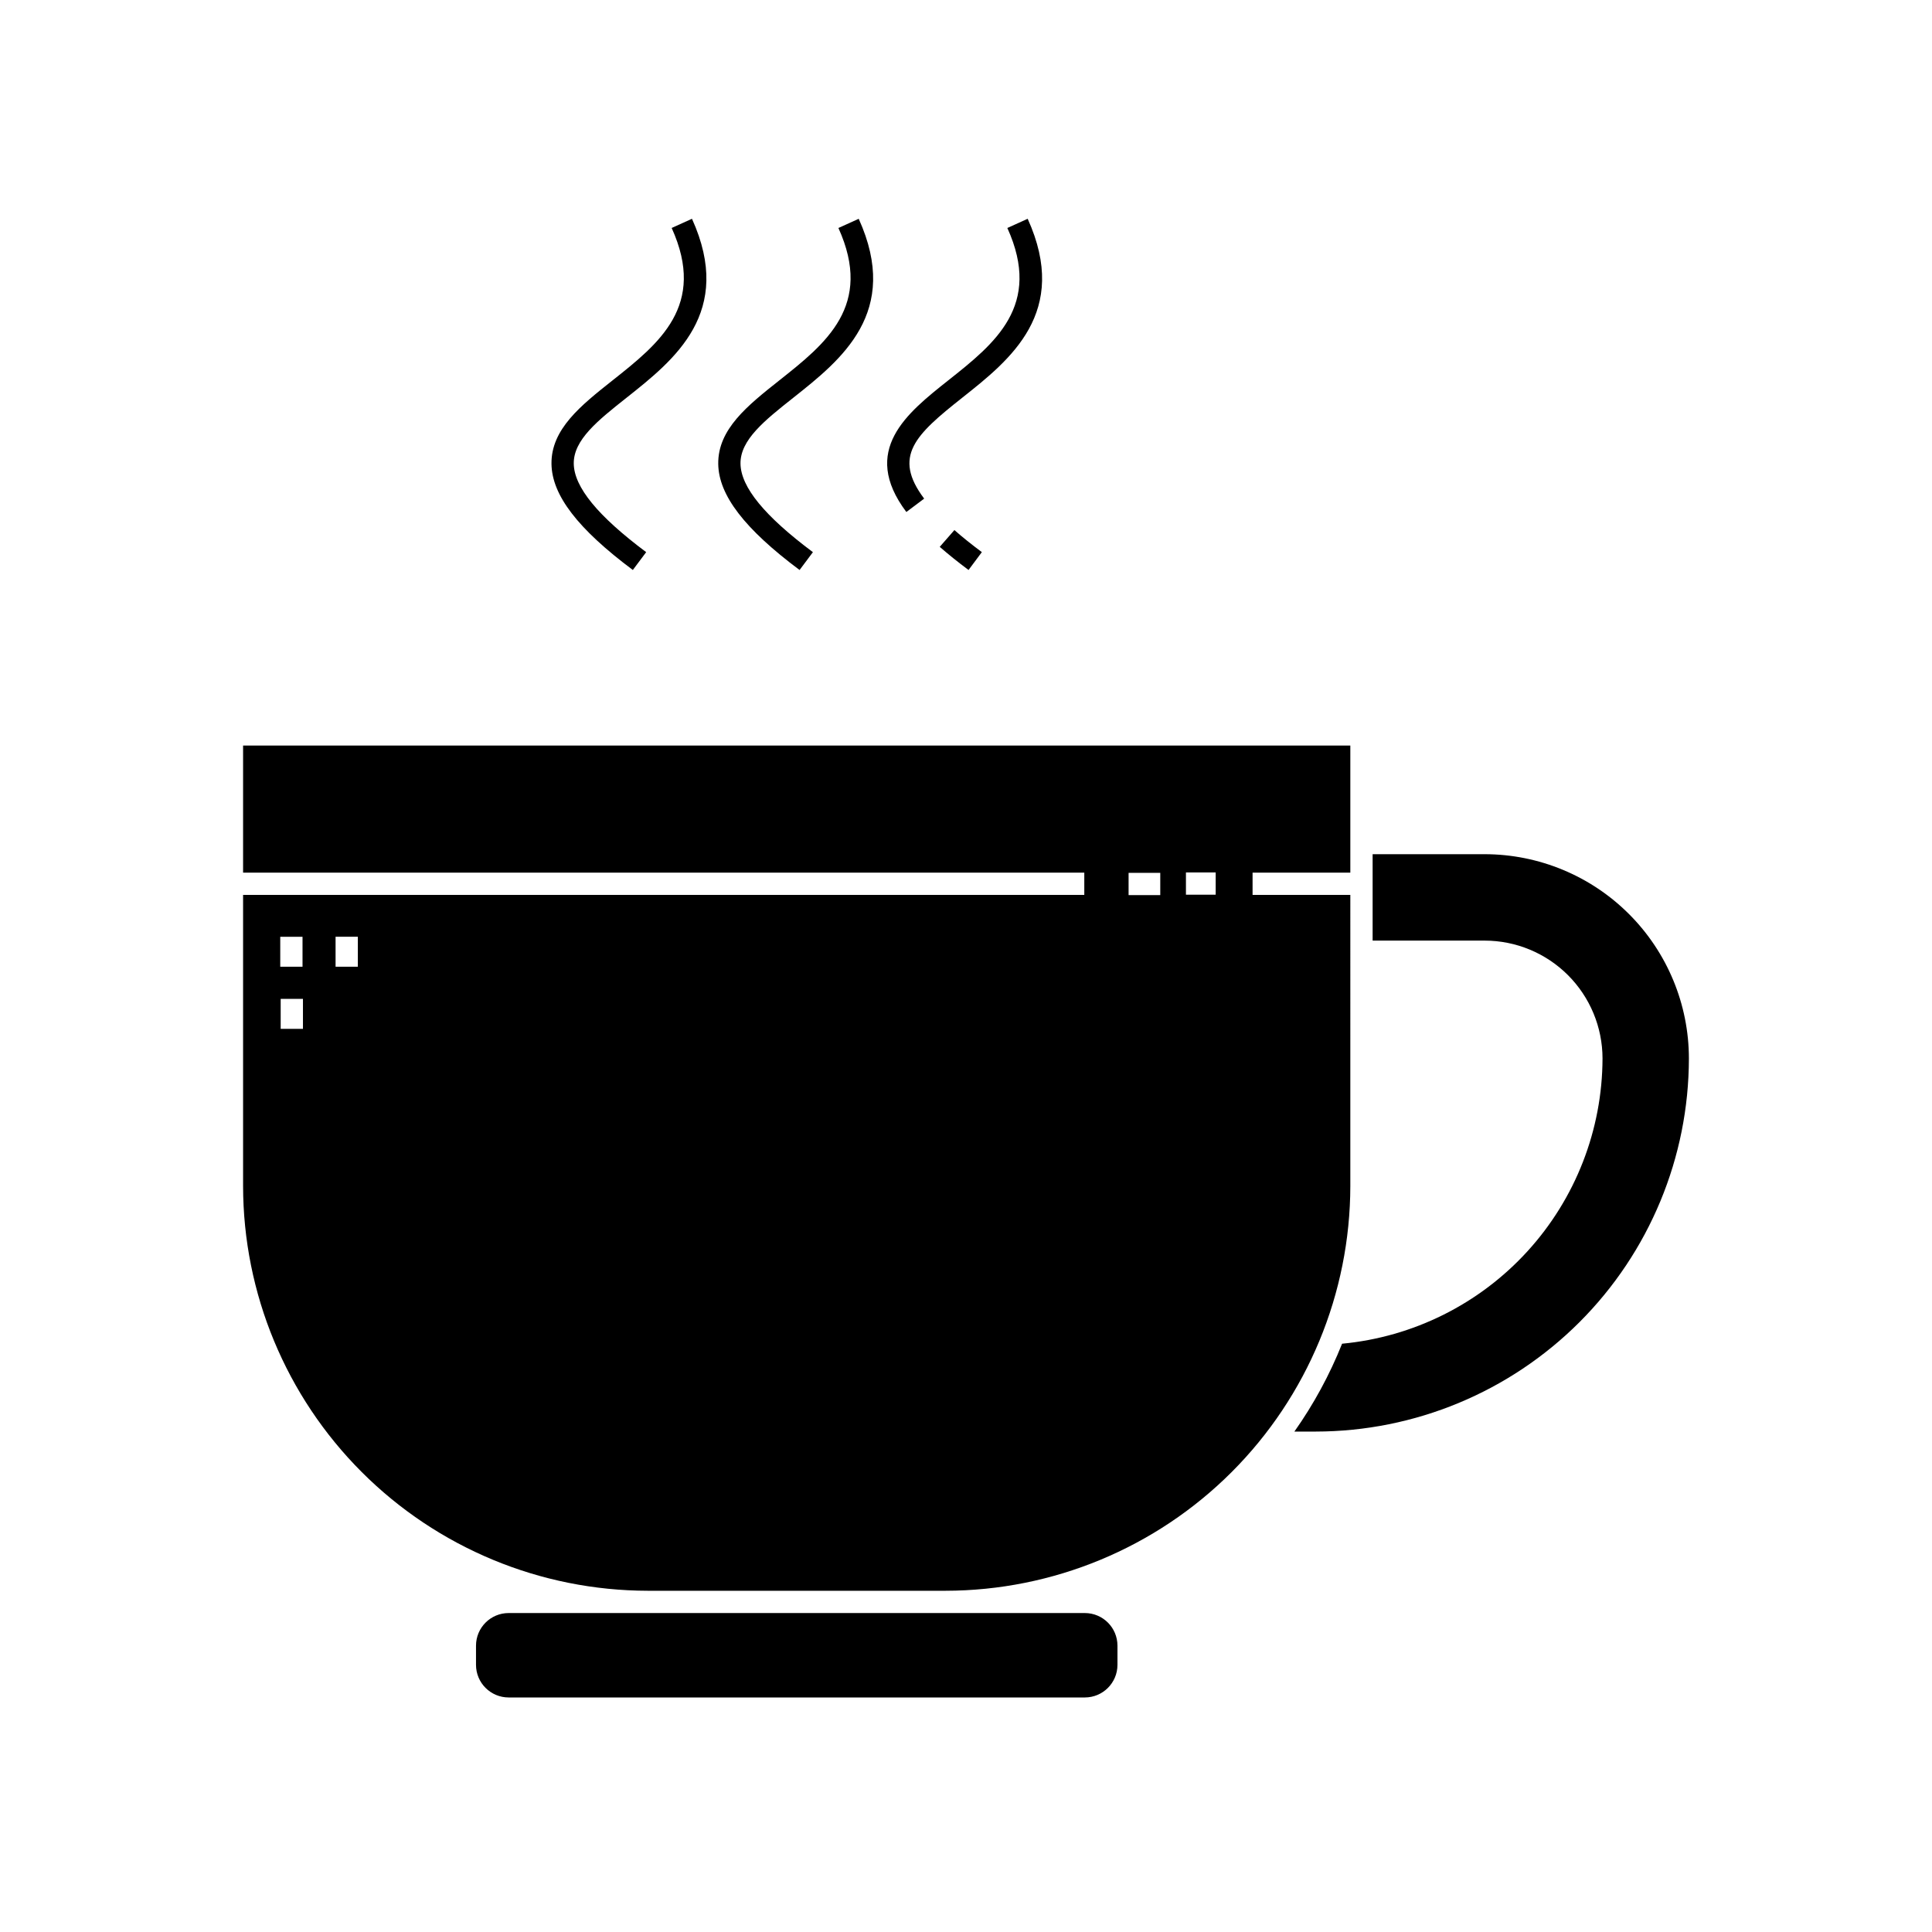
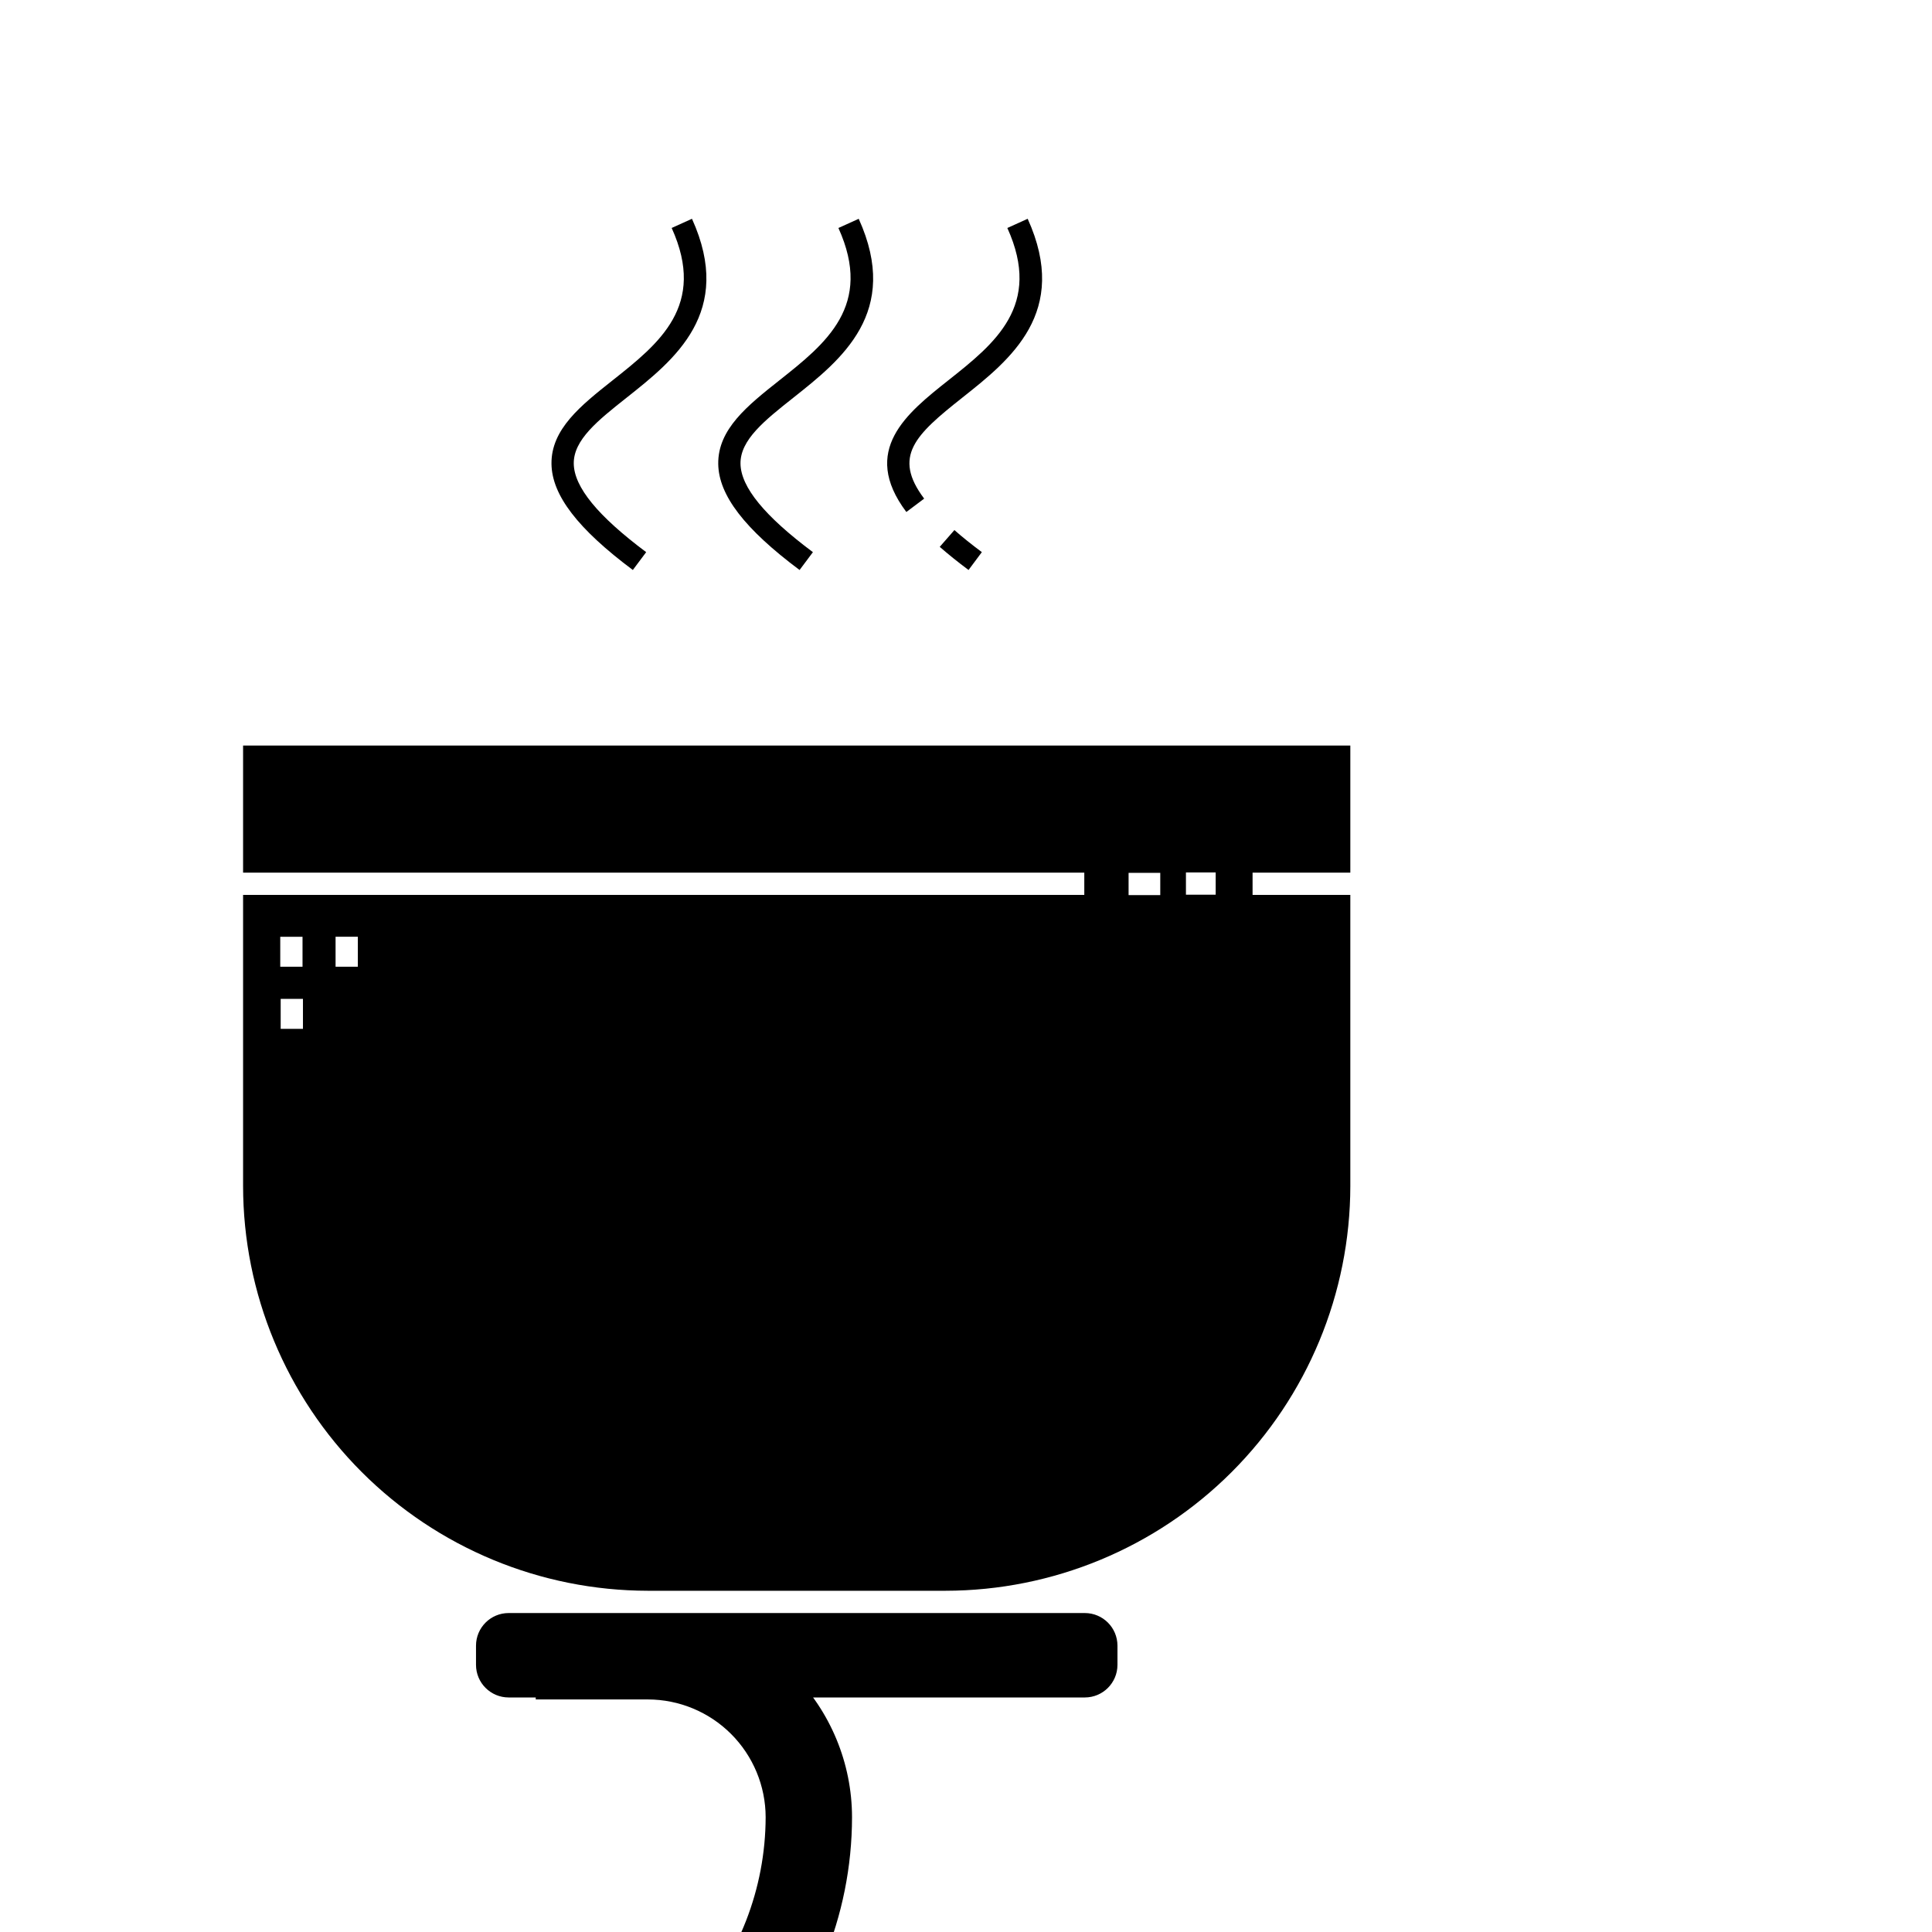
<svg xmlns="http://www.w3.org/2000/svg" fill="#000000" width="800px" height="800px" version="1.1" viewBox="144 144 512 512">
-   <path d="m327.38 201.98c11.23 24.785-4.617 37.344-17.348 47.43-7.551 5.981-14.066 11.148-13.98 17.465 0.09 6.199 6.367 13.867 19.191 23.449l-3.535 4.727c-14.59-10.898-21.441-19.824-21.559-28.094-0.129-9.227 7.809-15.516 16.219-22.18 12.273-9.727 24.965-19.781 15.633-40.363zm38.809 2.438c9.332 20.582-3.359 30.637-15.633 40.363-8.406 6.66-16.348 12.953-16.215 22.18 0.117 8.27 6.965 17.195 21.555 28.094l3.535-4.727c-12.828-9.582-19.102-17.25-19.191-23.449-0.09-6.32 6.43-11.484 13.98-17.465 12.734-10.086 28.578-22.645 17.348-47.43zm50.152-2.438-5.383 2.438c9.332 20.582-3.359 30.637-15.633 40.363-10.973 8.699-23.418 18.555-11.133 34.902l4.719-3.543c-8.434-11.227-2.344-16.887 10.078-26.73 12.742-10.09 28.586-22.645 17.355-47.43zm-23.301 86.941c2.219 1.941 4.75 3.981 7.633 6.133l3.527-4.734c-2.746-2.043-5.168-3.992-7.273-5.844zm108.81 169.39c-0.035 28.434-11.344 55.695-31.449 75.805-20.105 20.105-47.367 31.418-75.805 31.453h-78.918c-28.438-0.035-55.699-11.344-75.809-31.453-20.105-20.105-31.418-47.367-31.449-75.805v-77.152h222.93v-5.902h-222.93v-33.684h293.43v33.684h-25.906v5.902h25.906zm-283.58-58.113h5.902v-7.945h-5.902zm6.016 8.508h-5.902v7.945h5.902zm14.547-16.457h-5.902v7.945h5.902zm212.65-16.941h-8.395v5.902l8.395 0.004zm14.684-0.105h-7.879v5.902h7.879zm-150.48 196.27h-36.898c-4.769 0.004-8.637 3.871-8.641 8.641v5.09c0.004 4.769 3.871 8.637 8.641 8.641h152.71c4.769-0.004 8.637-3.871 8.641-8.641v-5.09c-0.004-4.769-3.871-8.637-8.641-8.641zm221.78-201.1h-29.707v22.898h29.707c8.273 0.008 16.211 3.301 22.062 9.152 5.852 5.856 9.145 13.789 9.156 22.066-0.051 18.926-7.148 37.152-19.91 51.133-12.758 13.977-30.266 22.703-49.109 24.477-3.285 8.23-7.527 16.043-12.637 23.281h5.664c26.219-0.031 51.352-10.461 69.891-29 18.539-18.539 28.965-43.676 28.992-69.891-0.016-14.348-5.723-28.102-15.867-38.246-10.145-10.148-23.898-15.855-38.242-15.871z" />
+   <path d="m327.38 201.98c11.23 24.785-4.617 37.344-17.348 47.43-7.551 5.981-14.066 11.148-13.98 17.465 0.09 6.199 6.367 13.867 19.191 23.449l-3.535 4.727c-14.59-10.898-21.441-19.824-21.559-28.094-0.129-9.227 7.809-15.516 16.219-22.18 12.273-9.727 24.965-19.781 15.633-40.363zm38.809 2.438c9.332 20.582-3.359 30.637-15.633 40.363-8.406 6.66-16.348 12.953-16.215 22.18 0.117 8.27 6.965 17.195 21.555 28.094l3.535-4.727c-12.828-9.582-19.102-17.25-19.191-23.449-0.09-6.32 6.43-11.484 13.98-17.465 12.734-10.086 28.578-22.645 17.348-47.43zm50.152-2.438-5.383 2.438c9.332 20.582-3.359 30.637-15.633 40.363-10.973 8.699-23.418 18.555-11.133 34.902l4.719-3.543c-8.434-11.227-2.344-16.887 10.078-26.73 12.742-10.09 28.586-22.645 17.355-47.43zm-23.301 86.941c2.219 1.941 4.75 3.981 7.633 6.133l3.527-4.734c-2.746-2.043-5.168-3.992-7.273-5.844zm108.81 169.39c-0.035 28.434-11.344 55.695-31.449 75.805-20.105 20.105-47.367 31.418-75.805 31.453h-78.918c-28.438-0.035-55.699-11.344-75.809-31.453-20.105-20.105-31.418-47.367-31.449-75.805v-77.152h222.93v-5.902h-222.93v-33.684h293.43v33.684h-25.906v5.902h25.906zm-283.58-58.113h5.902v-7.945h-5.902zm6.016 8.508h-5.902v7.945h5.902zm14.547-16.457h-5.902v7.945h5.902zm212.65-16.941h-8.395v5.902l8.395 0.004zm14.684-0.105h-7.879v5.902h7.879zm-150.48 196.27h-36.898c-4.769 0.004-8.637 3.871-8.641 8.641v5.09c0.004 4.769 3.871 8.637 8.641 8.641h152.71c4.769-0.004 8.637-3.871 8.641-8.641v-5.09c-0.004-4.769-3.871-8.637-8.641-8.641zh-29.707v22.898h29.707c8.273 0.008 16.211 3.301 22.062 9.152 5.852 5.856 9.145 13.789 9.156 22.066-0.051 18.926-7.148 37.152-19.91 51.133-12.758 13.977-30.266 22.703-49.109 24.477-3.285 8.23-7.527 16.043-12.637 23.281h5.664c26.219-0.031 51.352-10.461 69.891-29 18.539-18.539 28.965-43.676 28.992-69.891-0.016-14.348-5.723-28.102-15.867-38.246-10.145-10.148-23.898-15.855-38.242-15.871z" />
</svg>